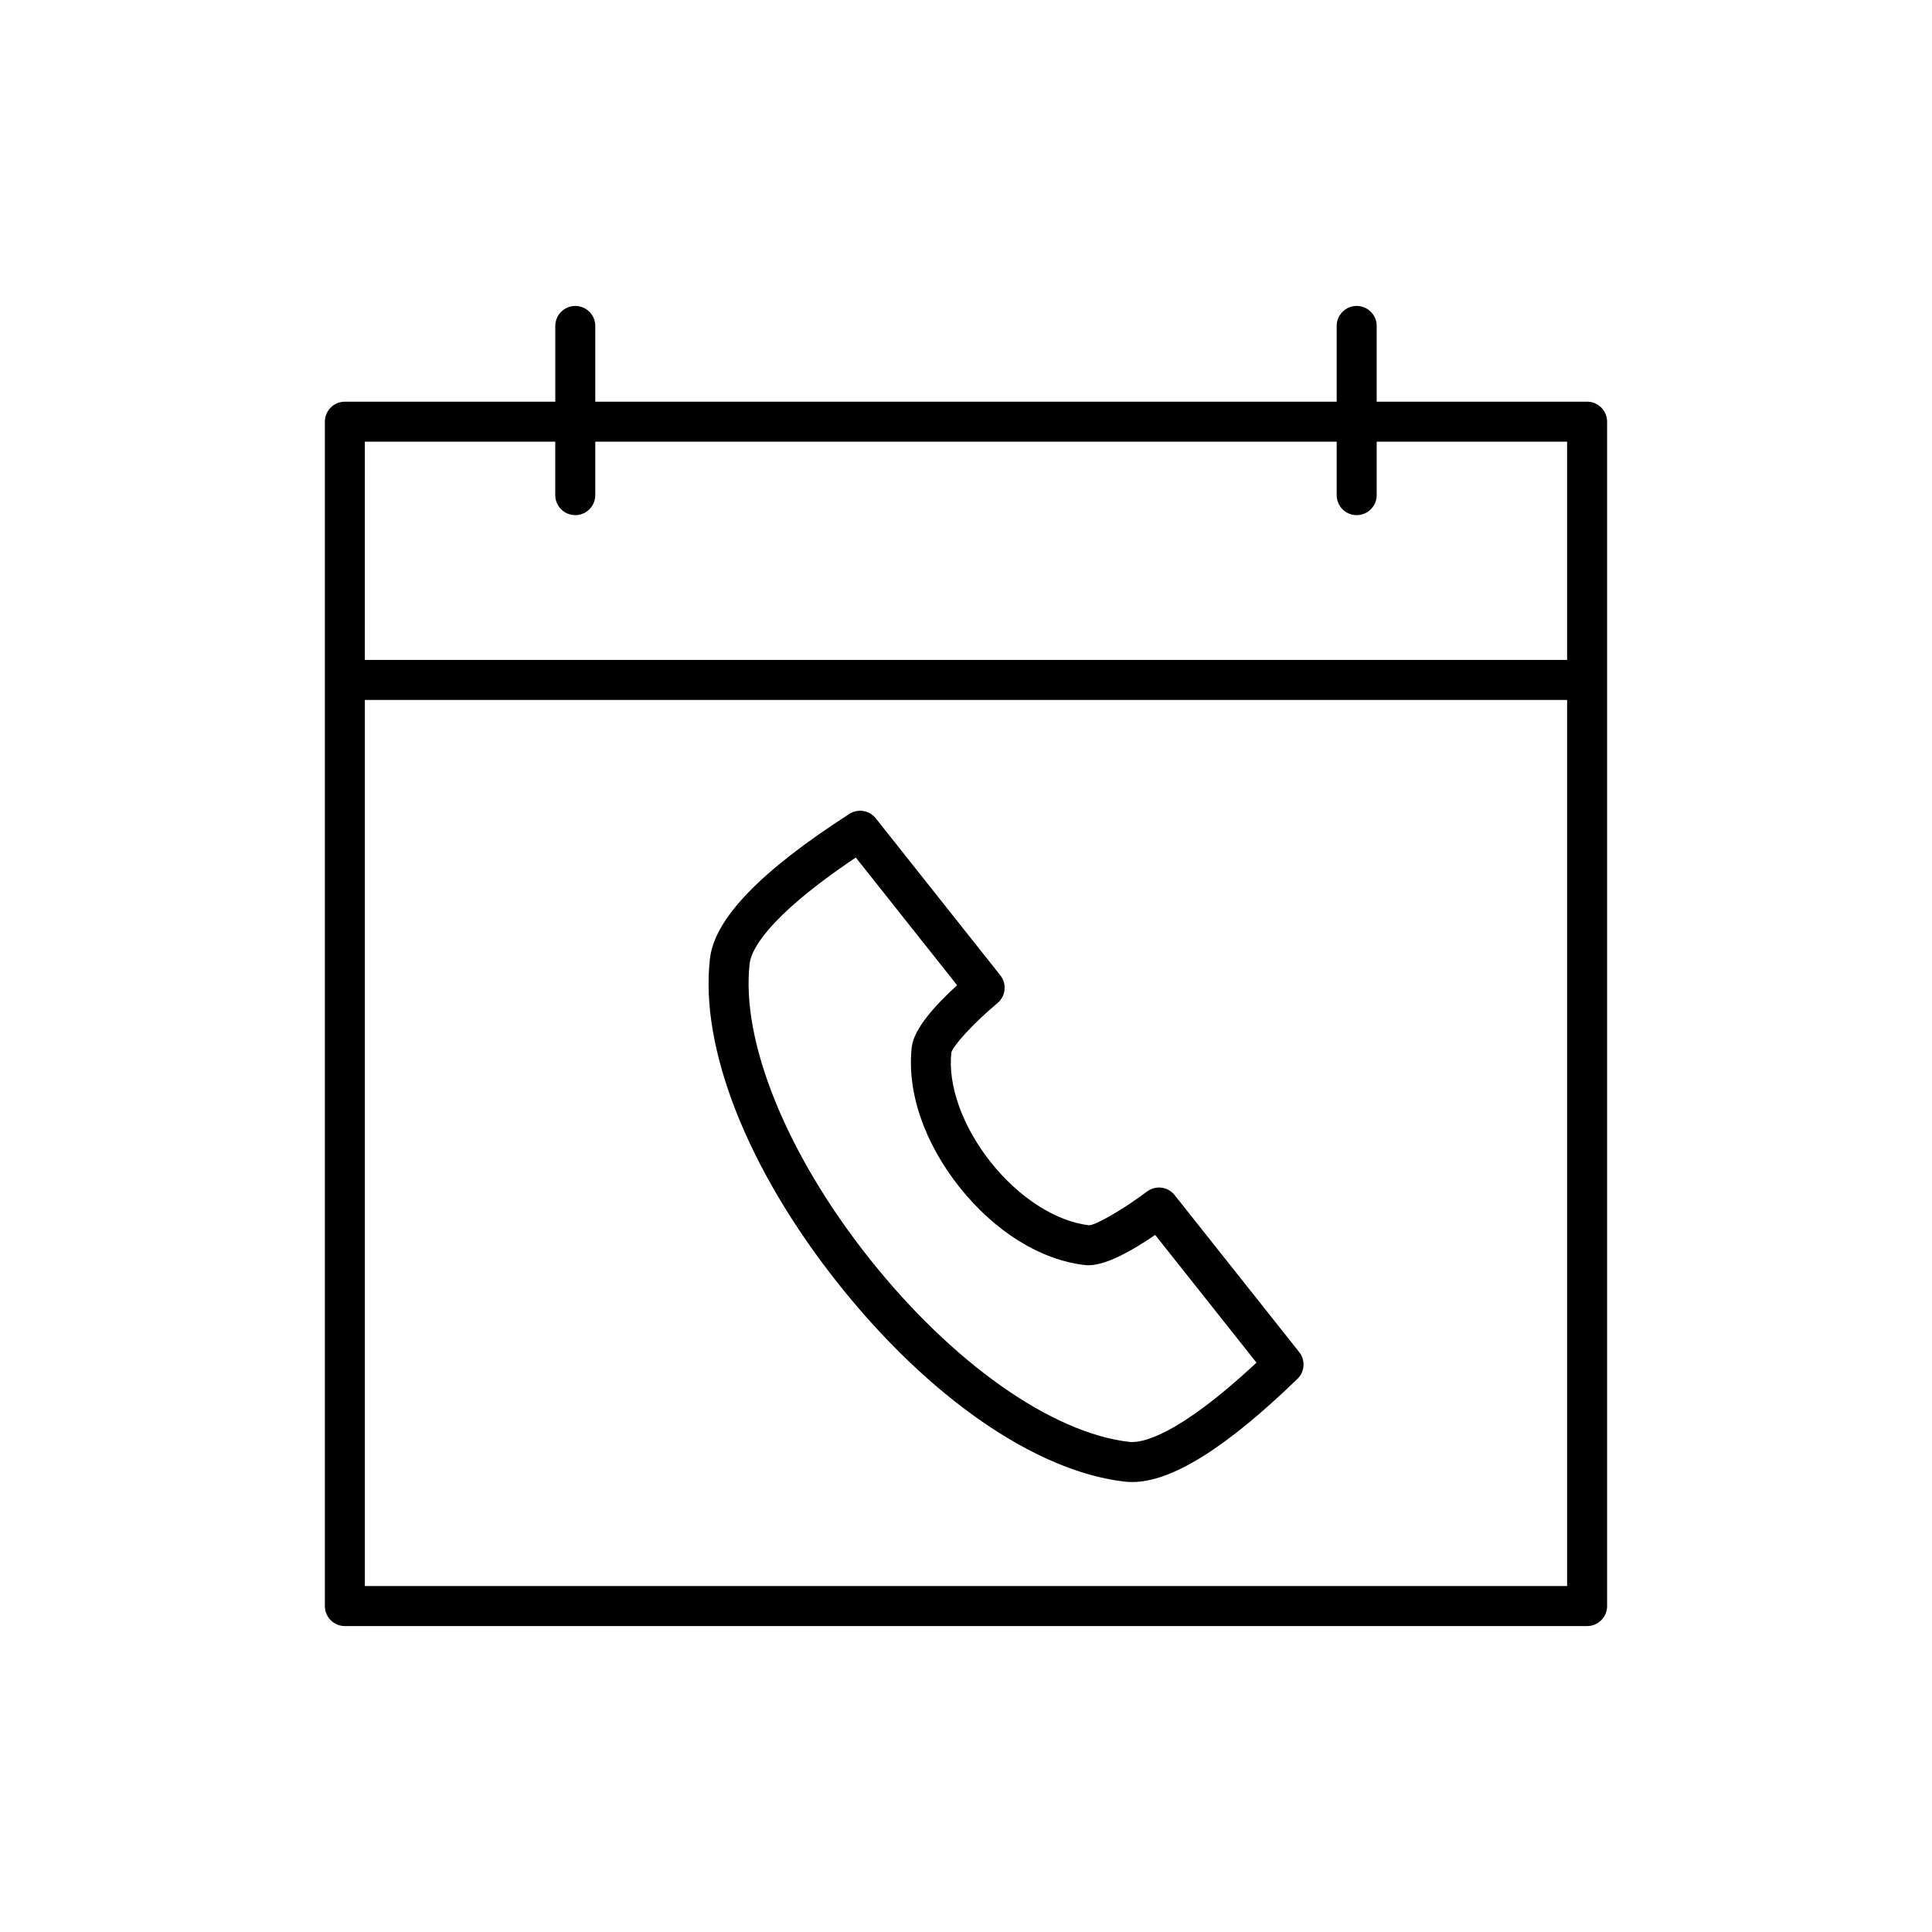
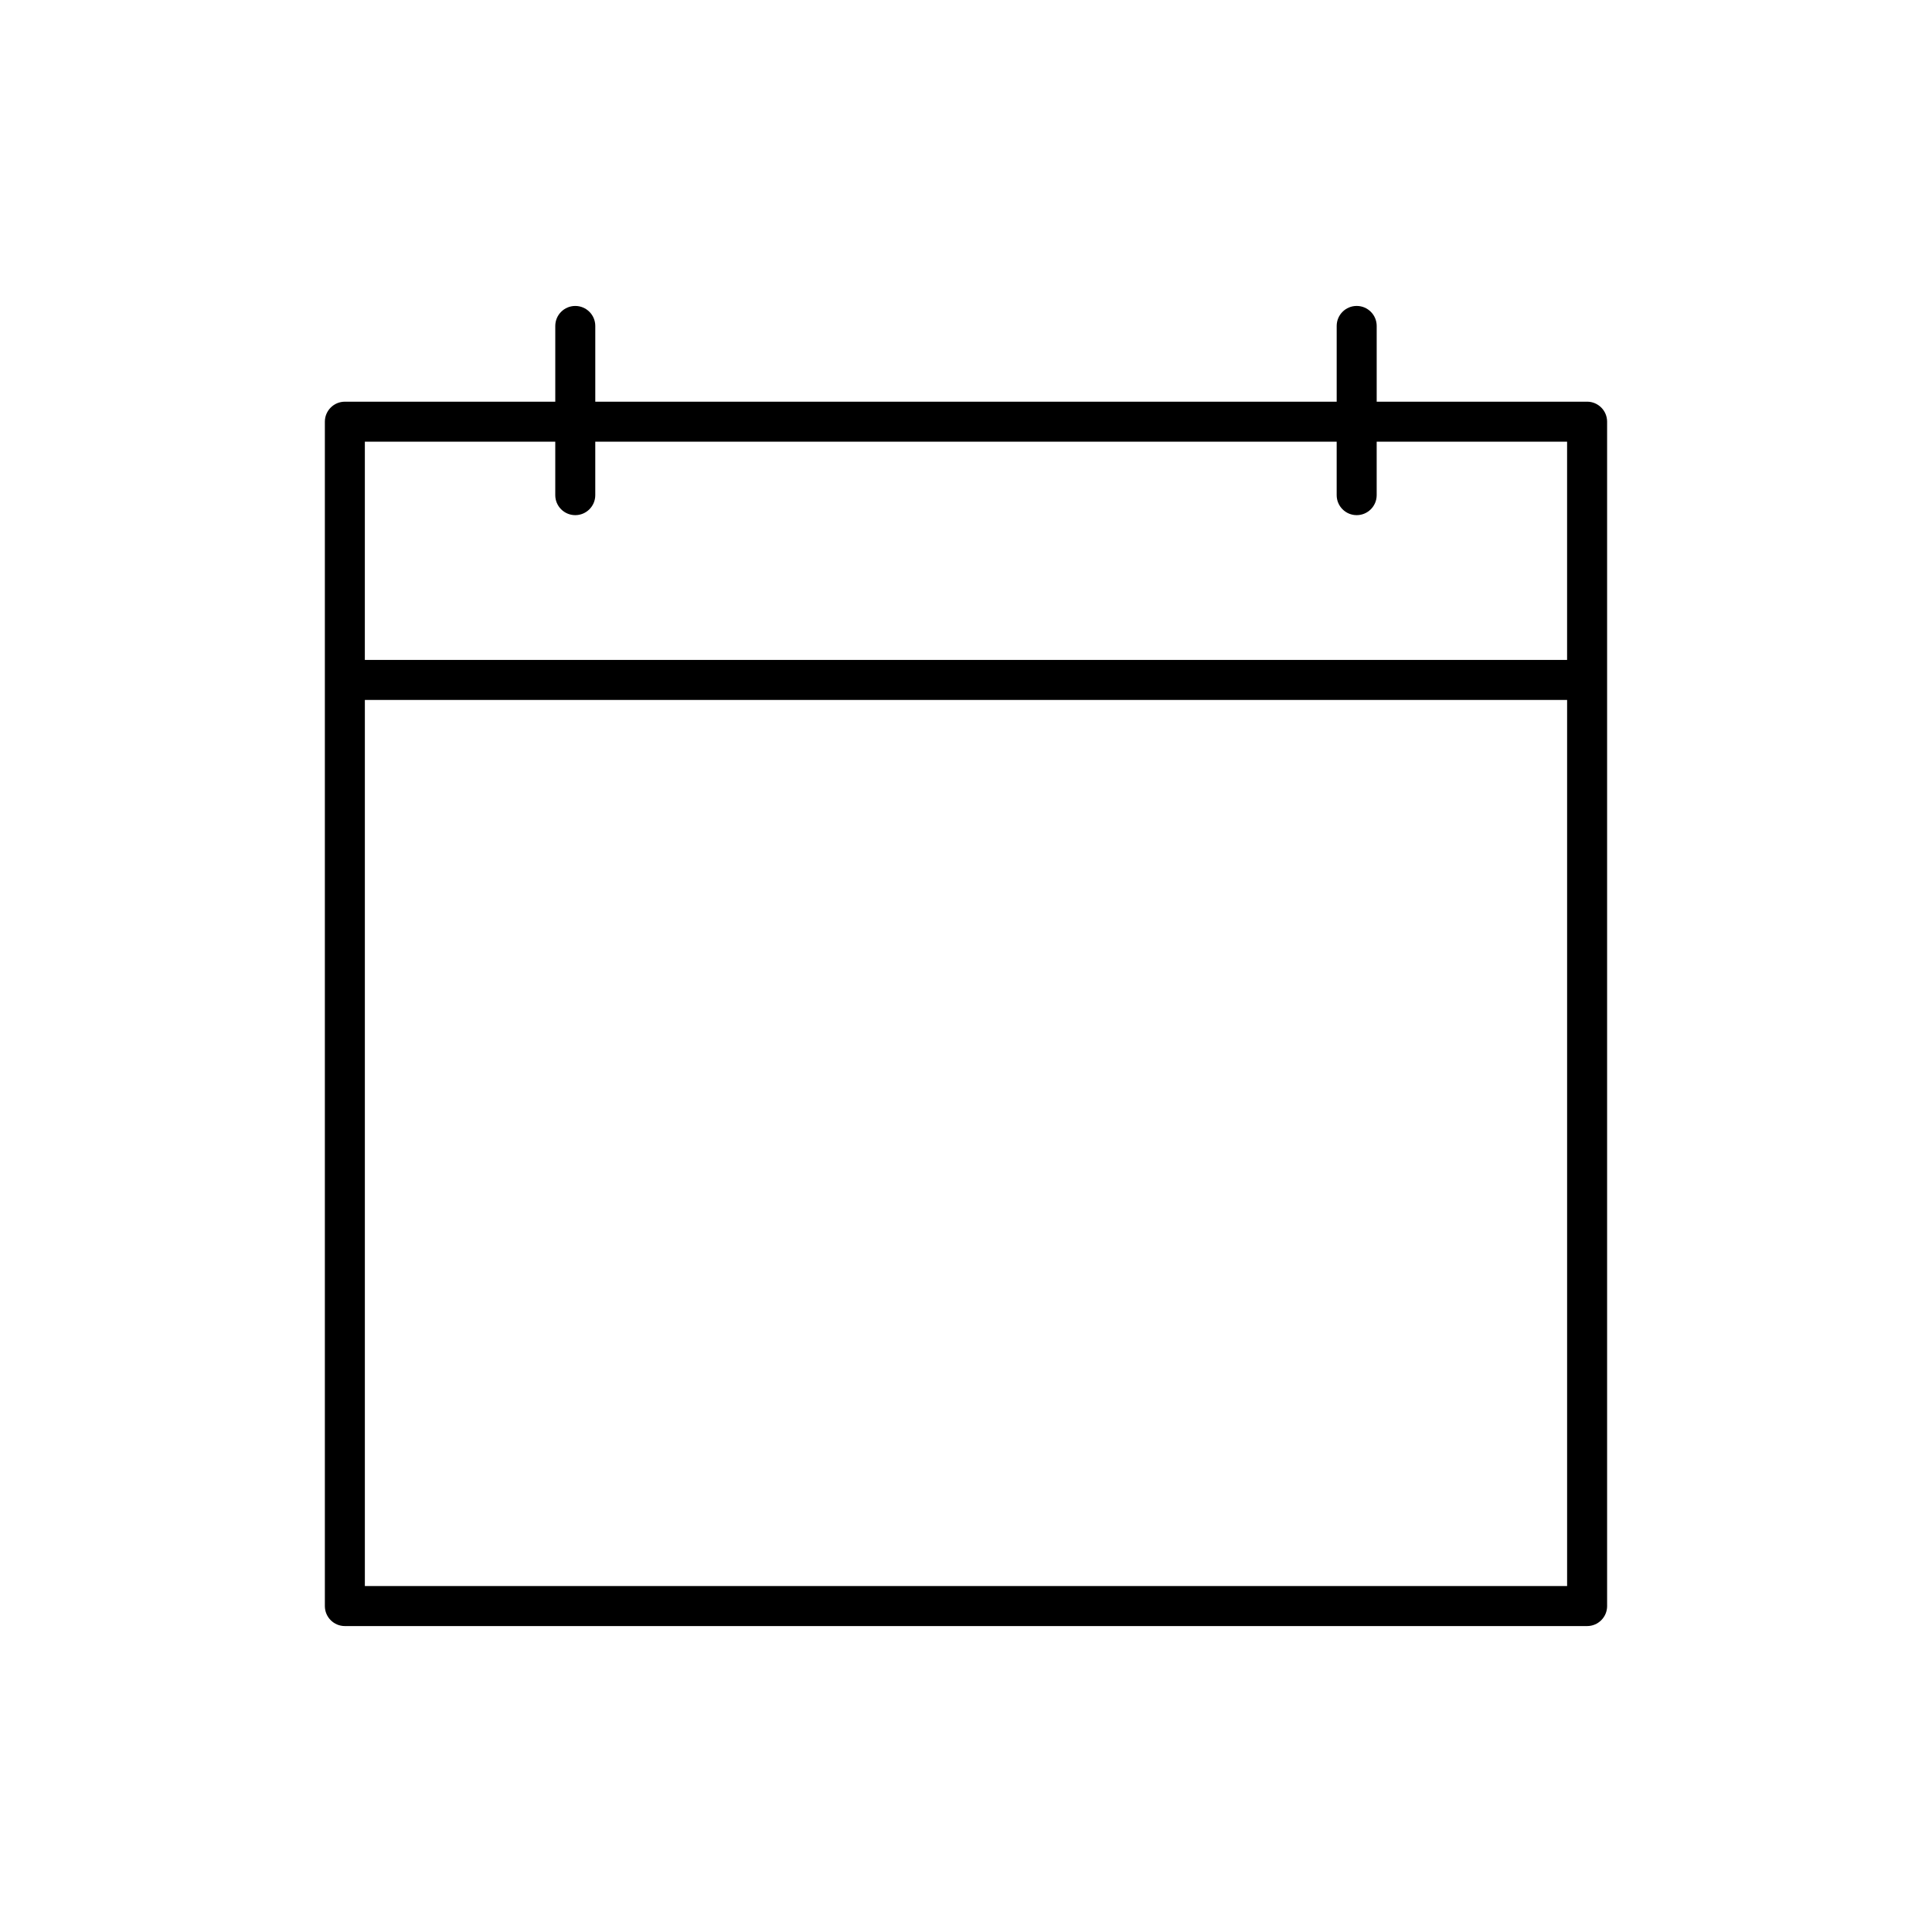
<svg xmlns="http://www.w3.org/2000/svg" fill="#000000" width="800px" height="800px" version="1.1" viewBox="144 144 512 512">
  <g>
    <path d="m569.9 569.62v-313.87c0-2.926-2.375-5.301-5.301-5.301h-55.762v-20.07c0-2.926-2.375-5.301-5.301-5.301-2.926 0-5.301 2.371-5.301 5.301v20.07l-196.48 0.004v-20.07c0-2.926-2.375-5.301-5.301-5.301s-5.301 2.371-5.301 5.301v20.07h-55.762c-2.926 0-5.301 2.375-5.301 5.301v313.87c0 2.93 2.375 5.301 5.301 5.301h329.21c2.93-0.004 5.301-2.375 5.301-5.305zm-329.21-308.57h50.461v14.168c0 2.926 2.375 5.301 5.301 5.301s5.301-2.375 5.301-5.301v-14.168h196.48v14.168c0 2.926 2.375 5.301 5.301 5.301 2.926 0 5.301-2.375 5.301-5.301v-14.168h50.461v57.836l-318.61-0.004zm0 303.27v-234.83h318.61v234.83z" />
-     <path d="m455.3 460.72c-1.789-2.262-5.043-2.672-7.336-0.945-6.891 5.172-13.57 8.793-15.262 8.945-8.848-1.008-18.613-7.254-26.129-16.711-7.543-9.492-11.434-20.469-10.449-29.133 0.57-1.832 5.617-7.512 12.223-13.051 2.199-1.848 2.531-5.109 0.746-7.359l-33-41.598c-1.691-2.137-4.742-2.641-7.023-1.164-23.648 15.238-35.727 27.801-36.93 38.395-2.723 23.629 9.961 55.77 33.922 85.98 23.965 30.211 52.371 49.859 75.969 52.562 0.648 0.078 1.316 0.113 1.996 0.113 10.457 0 24.824-8.969 43.805-27.332 1.961-1.895 2.16-4.969 0.469-7.102zm-12.047 65.395c-20.566-2.356-46.961-20.984-68.883-48.621-21.926-27.637-34.066-57.594-31.695-78.188 0.352-3.074 3.856-11.773 28.125-28.051l26.844 33.84c-5.801 5.281-11.457 11.559-12.008 16.336-1.359 11.801 3.246 25.348 12.637 37.172 9.367 11.785 21.48 19.312 33.23 20.645 4.894 0.633 12.684-3.91 18.633-7.981l26.848 33.848c-21.379 19.926-30.656 21.336-33.73 21z" />
  </g>
</svg>